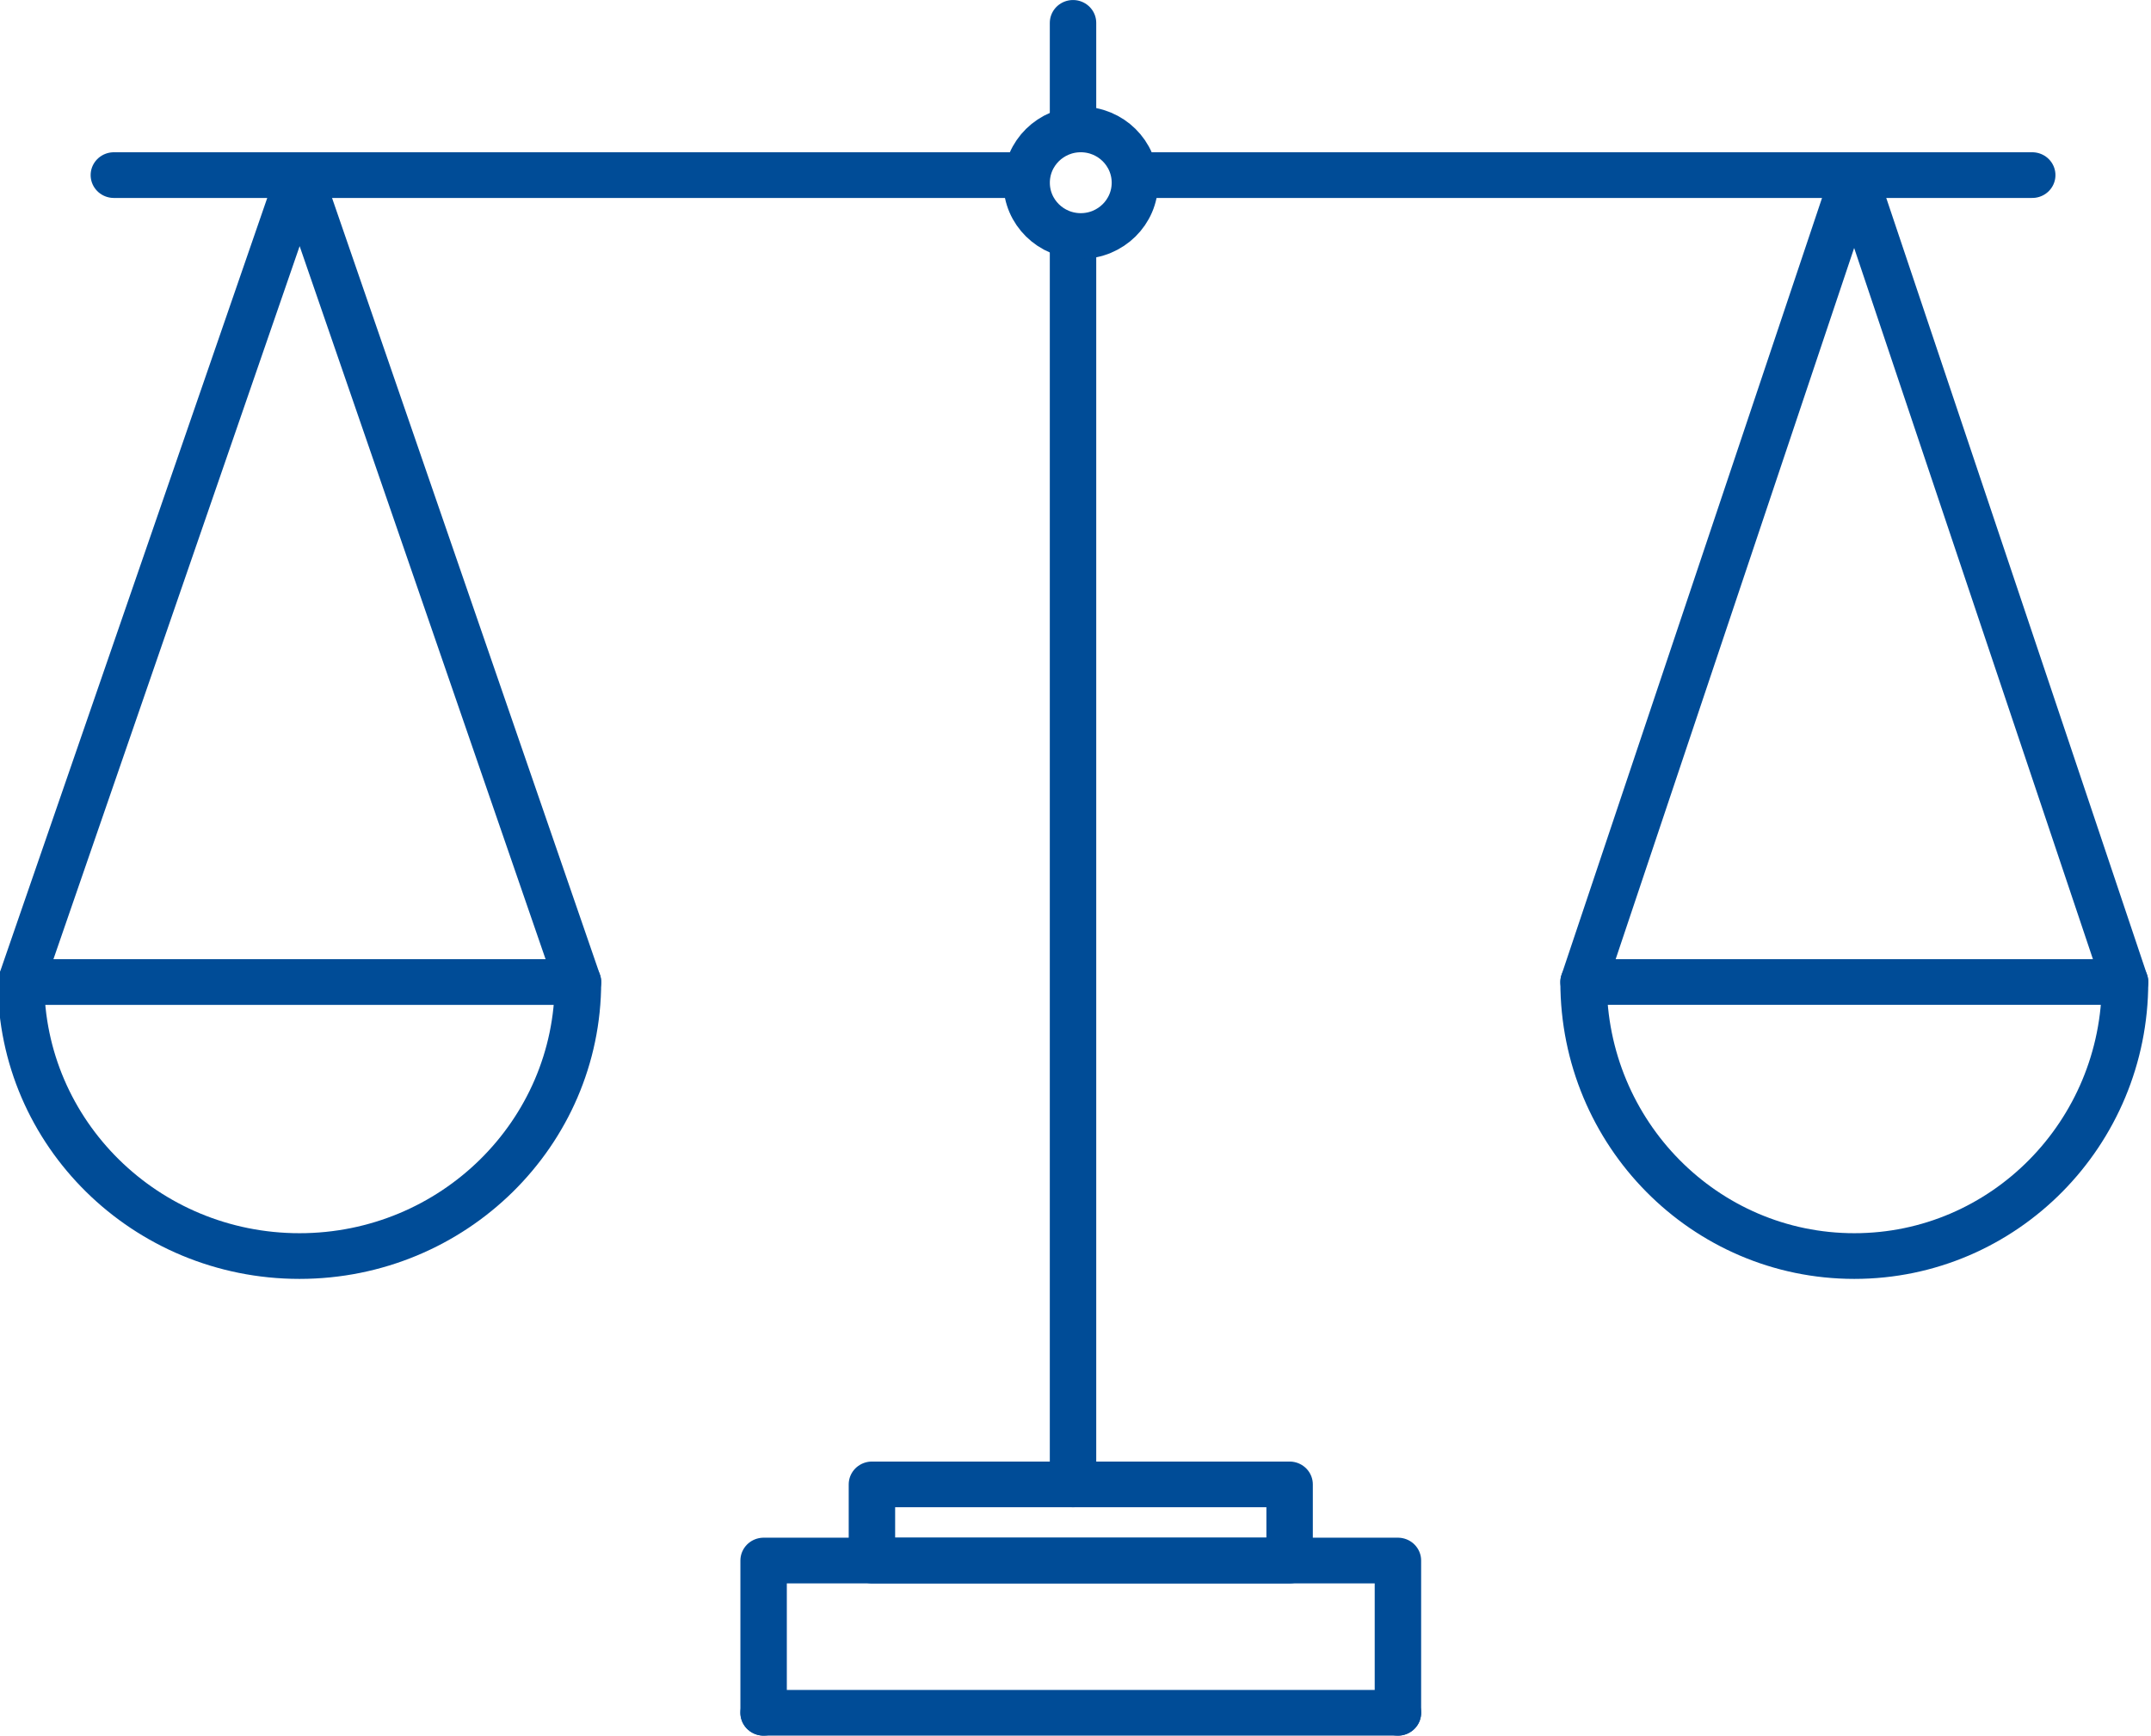
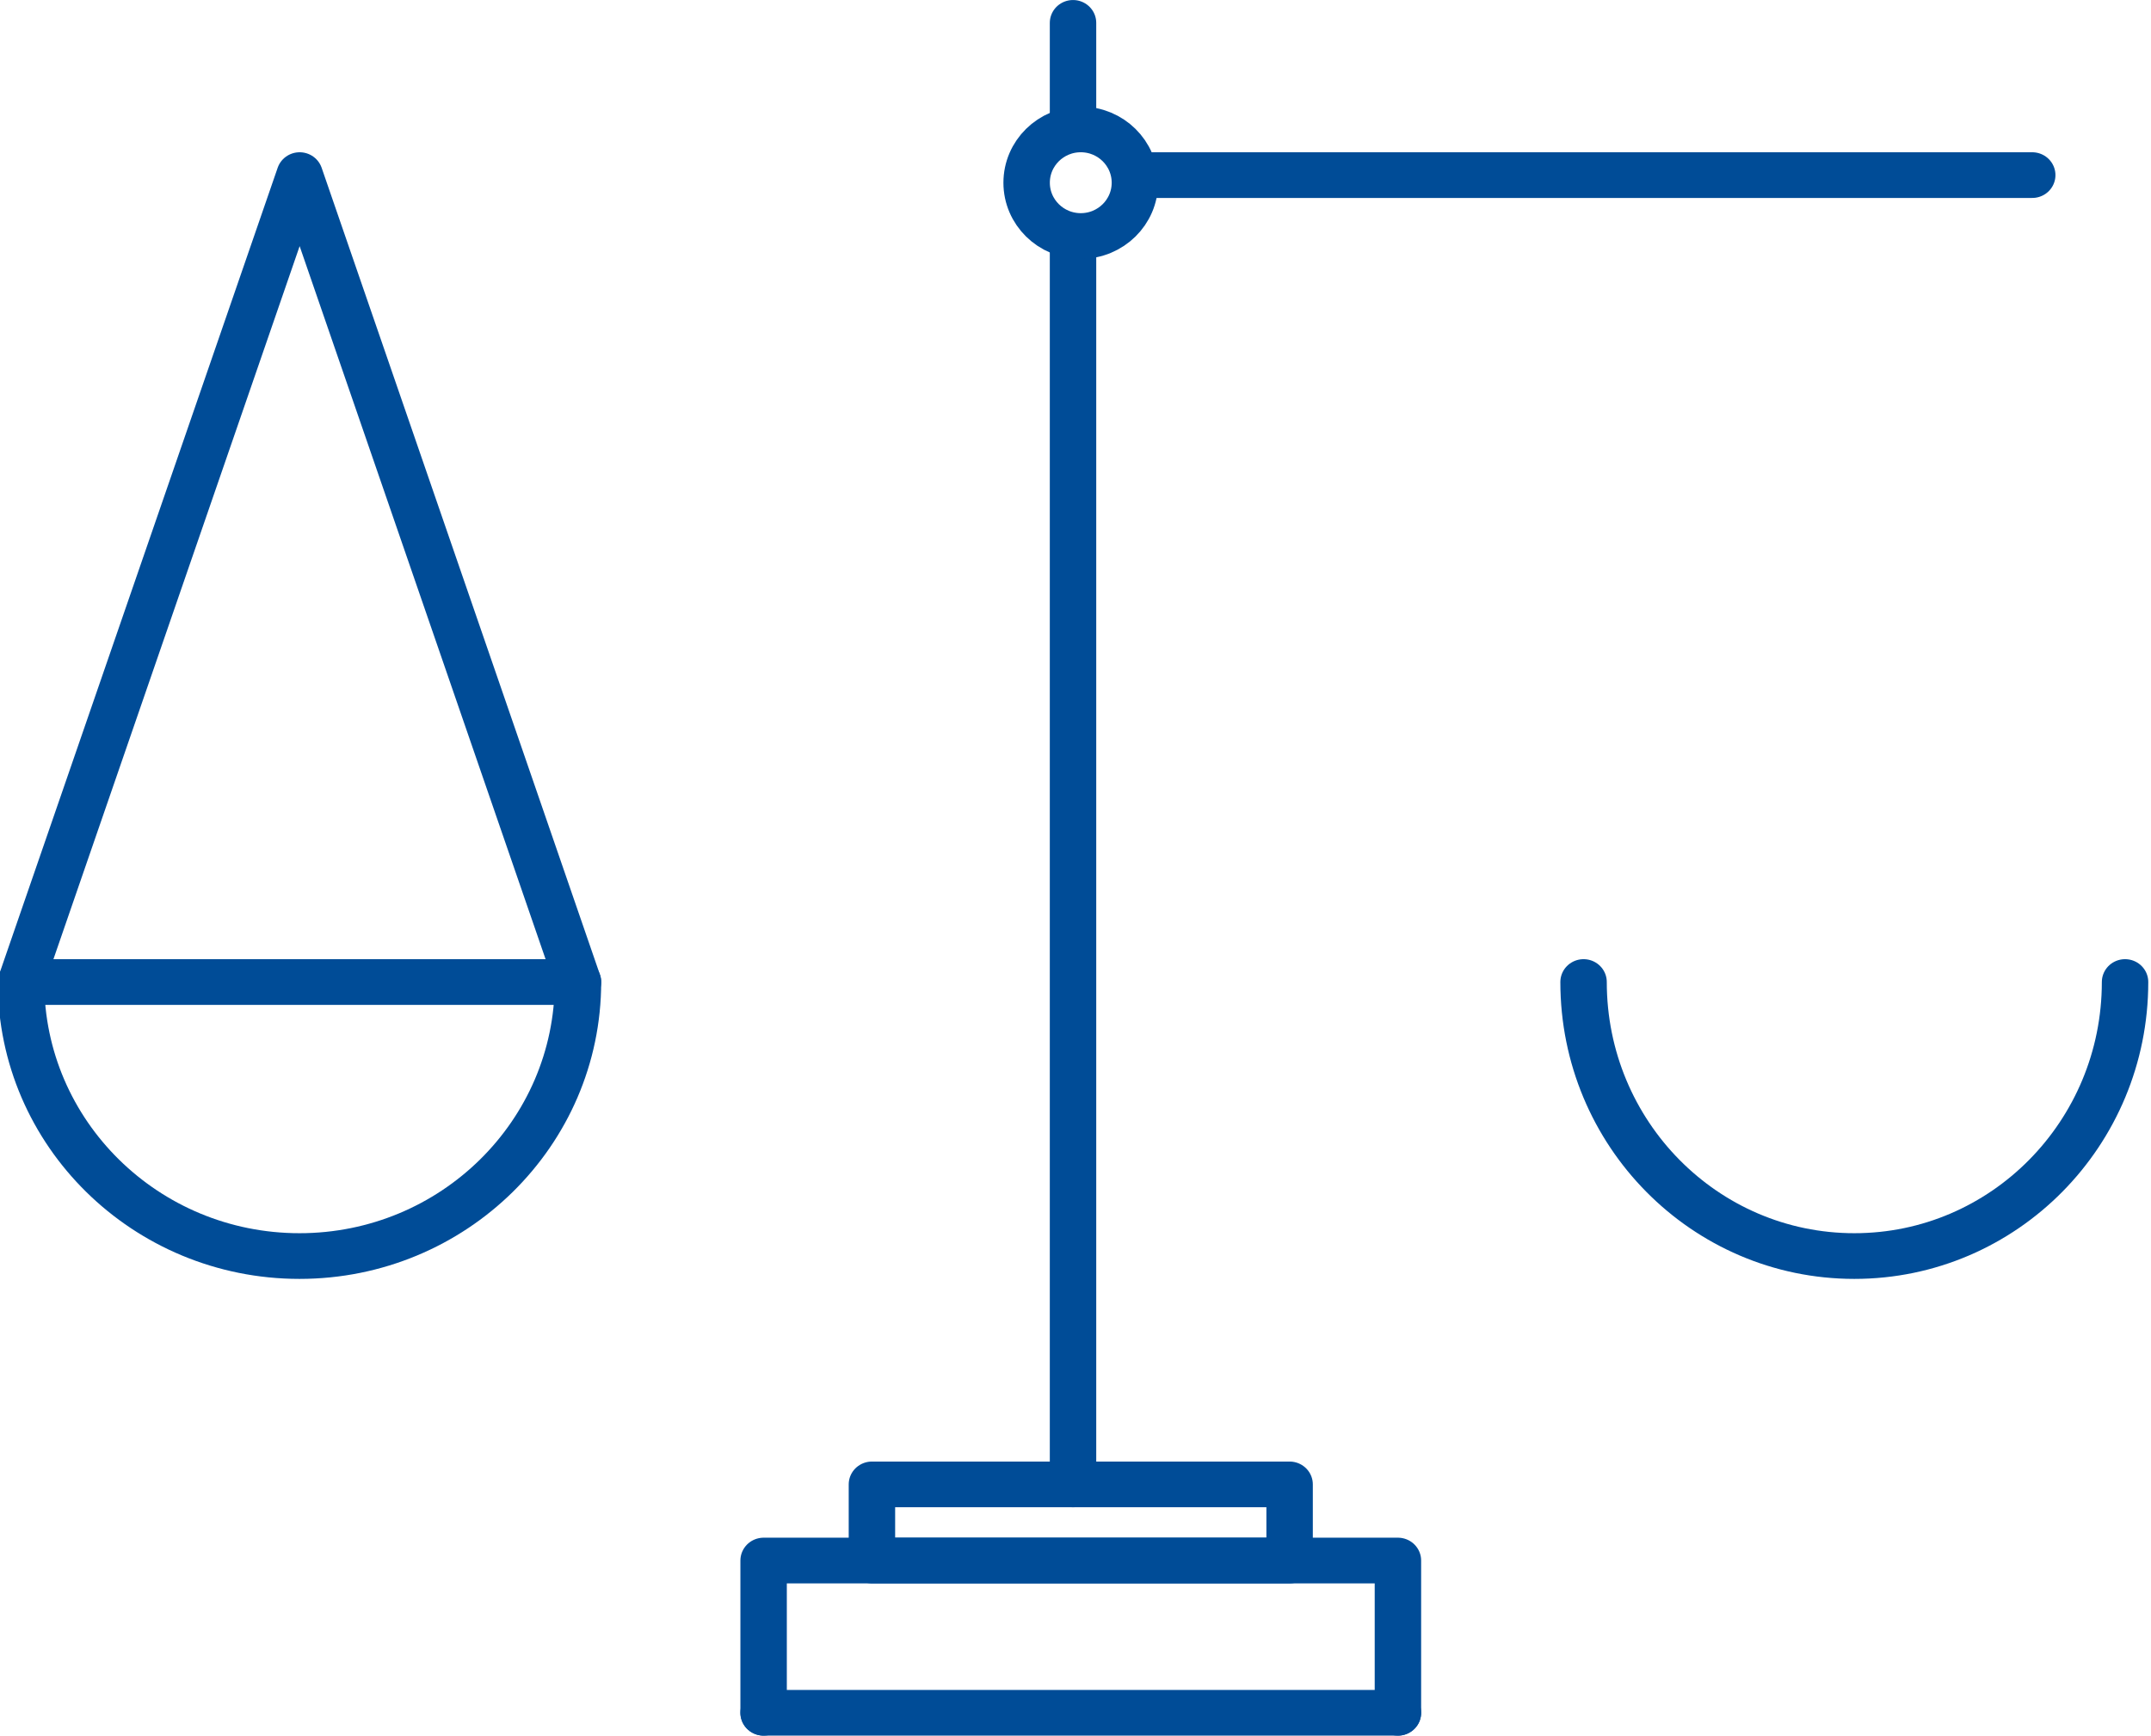
<svg xmlns="http://www.w3.org/2000/svg" width="57" height="46" xml:space="preserve" overflow="hidden">
  <g>
    <path d="M239.079 254.816 255.623 254.816" stroke="#004C97" stroke-width="1.211" stroke-linecap="round" stroke-linejoin="round" stroke-miterlimit="10" fill="none" fill-rule="evenodd" transform="matrix(1.016 0 0 1 -222.669 -209.421)" />
    <path d="M219.711 235.448 234.237 235.448 226.978 214.062Z" stroke="#004C97" stroke-width="1.211" stroke-linecap="round" stroke-linejoin="round" stroke-miterlimit="10" fill="none" fill-rule="evenodd" transform="matrix(1.016 0 0 1 -222.669 -209.421)" />
    <path d="M219.711 235.448C219.711 239.457 222.964 242.711 226.974 242.711 230.983 242.711 234.237 239.457 234.237 235.448L219.711 235.448Z" stroke="#004C97" stroke-width="1.211" stroke-linecap="round" stroke-linejoin="round" stroke-miterlimit="10" fill="none" fill-rule="evenodd" transform="matrix(1.016 0 0 1 -222.669 -209.421)" />
-     <path d="M260.465 235.448 274.588 235.448 267.522 214.062Z" stroke="#004C97" stroke-width="1.211" stroke-linecap="round" stroke-linejoin="round" stroke-miterlimit="10" fill="none" fill-rule="evenodd" transform="matrix(1.016 0 0 1 -222.669 -209.421)" />
    <path d="M274.588 235.448C274.588 239.46 271.427 242.711 267.527 242.711 263.626 242.711 260.465 239.46 260.465 235.448" stroke="#004C97" stroke-width="1.211" stroke-linecap="round" stroke-linejoin="round" stroke-miterlimit="10" fill="none" fill-rule="evenodd" transform="matrix(1.016 0 0 1 -222.669 -209.421)" />
    <path d="M248.763 214.062 272.167 214.062" stroke="#004C97" stroke-width="1.211" stroke-linecap="round" stroke-linejoin="round" stroke-miterlimit="10" fill="none" fill-rule="evenodd" transform="matrix(1.016 0 0 1 -222.669 -209.421)" />
-     <path d="M222.132 214.062 245.939 214.062" stroke="#004C97" stroke-width="1.211" stroke-linecap="round" stroke-linejoin="round" stroke-miterlimit="10" fill="none" fill-rule="evenodd" transform="matrix(1.016 0 0 1 -222.669 -209.421)" />
    <path d="M247.149 215.676 247.149 248.763" stroke="#004C97" stroke-width="1.211" stroke-linecap="round" stroke-linejoin="round" stroke-miterlimit="10" fill="none" fill-rule="evenodd" transform="matrix(1.016 0 0 1 -222.669 -209.421)" />
    <path d="M247.149 210.027 247.149 212.448" stroke="#004C97" stroke-width="1.211" stroke-linecap="round" stroke-linejoin="round" stroke-miterlimit="10" fill="none" fill-rule="evenodd" transform="matrix(1.016 0 0 1 -222.669 -209.421)" />
    <path d="M241.904 248.763 252.798 248.763 252.798 250.781 241.904 250.781Z" stroke="#004C97" stroke-width="1.211" stroke-linecap="round" stroke-linejoin="round" stroke-miterlimit="10" fill="none" fill-rule="evenodd" transform="matrix(1.016 0 0 1 -222.669 -209.421)" />
    <path d="M239.079 254.816 239.079 250.781 255.623 250.781 255.623 254.816" stroke="#004C97" stroke-width="1.211" stroke-linecap="round" stroke-linejoin="round" stroke-miterlimit="10" fill="none" fill-rule="evenodd" transform="matrix(1.016 0 0 1 -222.669 -209.421)" />
    <path d="M248.763 214.264C248.763 215.043 248.131 215.676 247.351 215.676 246.571 215.676 245.939 215.043 245.939 214.264 245.939 213.483 246.571 212.851 247.351 212.851 248.131 212.851 248.763 213.483 248.763 214.264Z" stroke="#004C97" stroke-width="1.211" stroke-linecap="round" stroke-linejoin="round" stroke-miterlimit="10" fill="none" fill-rule="evenodd" transform="matrix(1.016 0 0 1 -222.669 -209.421)" />
  </g>
</svg>